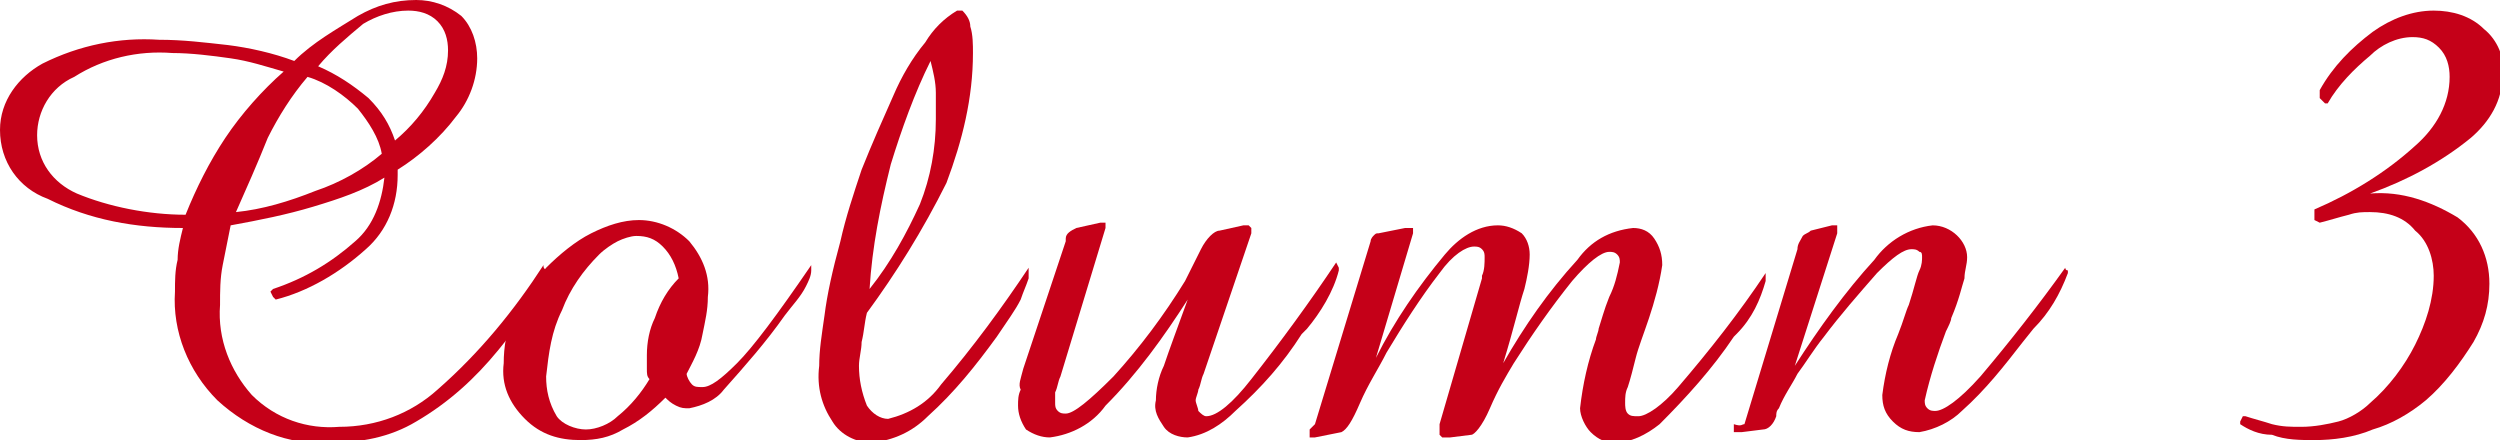
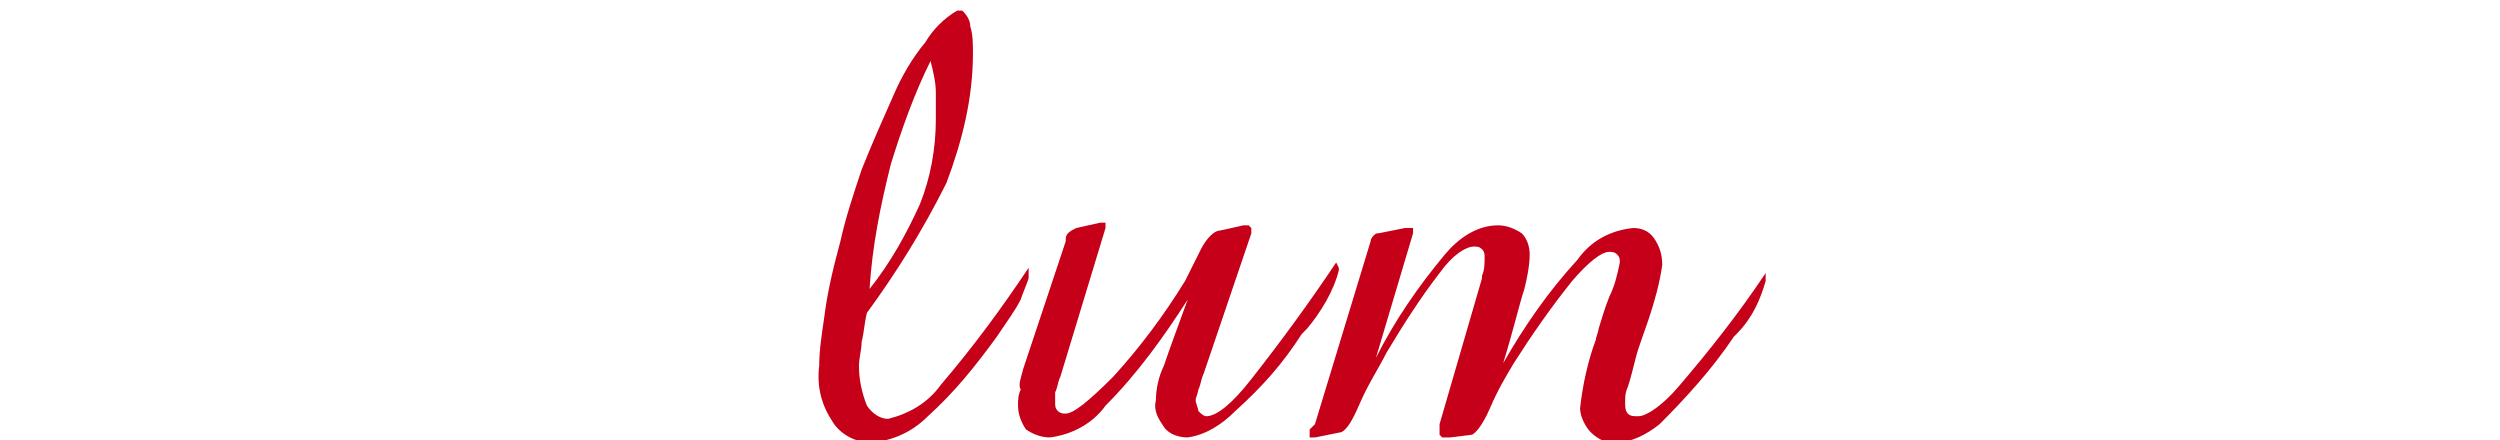
<svg xmlns="http://www.w3.org/2000/svg" version="1.1" id="レイヤー_1" x="0px" y="0px" width="94.3px" height="16.6px" viewBox="0 0 94.3 16.6" style="enable-background:new 0 0 94.3 16.6;" xml:space="preserve">
  <style type="text/css">
	.st0{fill:#C50018;}
</style>
  <title>アセット 5</title>
  <g id="レイヤー_2_1_">
    <g id="bg">
-       <path class="st0" d="M6.9,8.6c-1.8,0-3.5-0.3-5.1-1.1C0.7,7.1,0,6.1,0,4.9c0-1.1,0.7-2,1.6-2.5c1.4-0.7,2.9-1,4.4-0.9    c0.9,0,1.7,0.1,2.6,0.2c0.8,0.1,1.7,0.3,2.5,0.6c0.7-0.7,1.6-1.2,2.4-1.7C14.2,0.2,14.9,0,15.7,0c0.6,0,1.2,0.2,1.7,0.6    C17.8,1,18,1.6,18,2.2c0,0.8-0.3,1.6-0.8,2.2c-0.6,0.8-1.4,1.5-2.2,2v0.2c0,1.1-0.4,2.1-1.2,2.8c-1,0.9-2.2,1.6-3.4,1.9l-0.1-0.1    l-0.1-0.2l0.1-0.1c1.2-0.4,2.2-1,3.1-1.8c0.7-0.6,1-1.5,1.1-2.4l0,0c-0.8,0.5-1.7,0.8-2.7,1.1c-1,0.3-2,0.5-3.1,0.7    C8.6,9,8.5,9.5,8.4,10c-0.1,0.5-0.1,1-0.1,1.5c-0.1,1.3,0.4,2.5,1.2,3.4c0.9,0.9,2.1,1.3,3.3,1.2c1.4,0,2.7-0.5,3.7-1.4    c1.6-1.4,2.9-3,4-4.7c0,0.1,0,0.1,0.1,0.2c0,0,0,0.1,0,0.1c-0.1,0.4-0.2,0.7-0.4,1c-0.4,0.6-0.9,1.3-1.4,1.9    c-0.9,1.1-1.9,2-3.1,2.7c-1,0.6-2.1,0.8-3.3,0.8c-1.5,0.1-3-0.5-4.2-1.6C7.1,14,6.5,12.5,6.6,11c0-0.4,0-0.8,0.1-1.2    C6.7,9.4,6.8,9,6.9,8.6z M7,8.1c0.4-1,0.9-2,1.5-2.9c0.6-0.9,1.4-1.8,2.2-2.5c-0.7-0.2-1.3-0.4-2-0.5C8,2.1,7.2,2,6.5,2    C5.2,1.9,3.9,2.2,2.8,2.9C1.9,3.3,1.4,4.2,1.4,5.1c0,1,0.6,1.8,1.5,2.2C4.1,7.8,5.6,8.1,7,8.1z M8.9,8c1-0.1,2-0.4,3-0.8    c0.9-0.3,1.8-0.8,2.5-1.4c-0.1-0.6-0.5-1.2-0.9-1.7c-0.5-0.5-1.2-1-1.9-1.2c-0.6,0.7-1.1,1.5-1.5,2.3C9.7,6.2,9.3,7.1,8.9,8z     M12,2.5c0.7,0.3,1.3,0.7,1.9,1.2c0.5,0.5,0.8,1,1,1.6c0.6-0.5,1.1-1.1,1.5-1.8c0.3-0.5,0.5-1,0.5-1.6c0-0.4-0.1-0.8-0.4-1.1    c-0.3-0.3-0.7-0.4-1.1-0.4c-0.6,0-1.2,0.2-1.7,0.5C13.1,1.4,12.5,1.9,12,2.5z" />
-       <path class="st0" d="M25.9,14.1c0,0.1,0.1,0.3,0.2,0.4c0.1,0.1,0.2,0.1,0.4,0.1c0.3,0,0.7-0.3,1.3-0.9c0.6-0.6,1.5-1.8,2.8-3.7    c0,0,0,0.1,0,0.1c0,0,0,0.1,0,0.1c0,0.2-0.1,0.4-0.2,0.6c-0.2,0.4-0.5,0.7-0.8,1.1c-0.7,1-1.5,1.9-2.3,2.8    c-0.3,0.4-0.8,0.6-1.3,0.7c-0.2,0-0.3,0-0.5-0.1c-0.2-0.1-0.3-0.2-0.4-0.3c-0.5,0.5-1,0.9-1.6,1.2c-0.5,0.3-1,0.4-1.6,0.4    c-0.8,0-1.5-0.2-2.1-0.8c-0.6-0.6-0.9-1.3-0.8-2.1c0-0.6,0.1-1.3,0.4-1.8c0.3-0.6,0.7-1.2,1.2-1.8c0.5-0.5,1.1-1,1.7-1.3    c0.6-0.3,1.2-0.5,1.8-0.5c0.7,0,1.4,0.3,1.9,0.8c0.5,0.6,0.8,1.3,0.7,2.1c0,0.5-0.1,0.9-0.2,1.4C26.4,13.2,26.1,13.7,25.9,14.1z     M25.6,10.5C25.5,10,25.3,9.6,25,9.3c-0.3-0.3-0.6-0.4-1-0.4c-0.2,0-0.5,0.1-0.7,0.2c-0.2,0.1-0.5,0.3-0.7,0.5    c-0.6,0.6-1.1,1.3-1.4,2.1c-0.4,0.8-0.5,1.6-0.6,2.5c0,0.5,0.1,1,0.4,1.5c0.2,0.3,0.7,0.5,1.1,0.5c0.4,0,0.9-0.2,1.2-0.5    c0.5-0.4,0.9-0.9,1.2-1.4c-0.1-0.1-0.1-0.2-0.1-0.4c0-0.2,0-0.3,0-0.5c0-0.5,0.1-1,0.3-1.4C24.9,11.4,25.2,10.9,25.6,10.5z" />
      <path class="st0" d="M32.7,11.8c-0.1,0.4-0.1,0.7-0.2,1.1c0,0.3-0.1,0.6-0.1,0.9c0,0.5,0.1,1,0.3,1.5c0.2,0.3,0.5,0.5,0.8,0.5    c0.8-0.2,1.5-0.6,2-1.3c1.2-1.4,2.3-2.9,3.3-4.4c0,0.1,0,0.1,0,0.2c0,0.1,0,0.1,0,0.2c-0.1,0.3-0.2,0.5-0.3,0.8    c-0.2,0.4-0.5,0.8-0.9,1.4c-0.8,1.1-1.6,2.1-2.6,3c-0.6,0.6-1.3,0.9-2.1,1c-0.6,0-1.2-0.3-1.5-0.8c-0.4-0.6-0.6-1.3-0.5-2.1    c0-0.6,0.1-1.2,0.2-1.9c0.1-0.8,0.3-1.7,0.6-2.8c0.2-0.9,0.5-1.8,0.8-2.7c0.4-1,0.8-1.9,1.2-2.8c0.3-0.7,0.7-1.4,1.2-2    c0.3-0.5,0.7-0.9,1.2-1.2h0.2c0.2,0.2,0.3,0.4,0.3,0.6c0.1,0.3,0.1,0.7,0.1,1c0,1.7-0.4,3.3-1,4.9C34.8,8.7,33.8,10.3,32.7,11.8z     M32.8,10.9c0.8-1,1.4-2.1,1.9-3.2c0.4-1,0.6-2.1,0.6-3.2c0-0.3,0-0.6,0-1s-0.1-0.8-0.2-1.2c-0.6,1.2-1.1,2.6-1.5,3.9    C33.2,7.8,32.9,9.3,32.8,10.9z" />
      <path class="st0" d="M38.6,13.9l1.6-4.8c0,0,0,0,0-0.1c0-0.2,0.2-0.3,0.4-0.4l0.9-0.2h0.1c0.1,0,0.1,0,0.1,0c0,0,0,0.1,0,0.1    c0,0,0,0.1,0,0.1l0,0L40,14.2c-0.1,0.2-0.1,0.4-0.2,0.6c0,0.1,0,0.3,0,0.4c0,0.1,0,0.2,0.1,0.3c0.1,0.1,0.2,0.1,0.3,0.1    c0.3,0,0.9-0.5,1.8-1.4c1-1.1,1.9-2.3,2.7-3.6c0.2-0.4,0.4-0.8,0.6-1.2C45.5,9,45.8,8.7,46,8.7l0.9-0.2h0.1c0,0,0.1,0,0.1,0    c0,0,0.1,0.1,0.1,0.1c0,0,0,0.1,0,0.1c0,0,0,0.1,0,0.1l-1.8,5.3c-0.1,0.2-0.1,0.4-0.2,0.6c0,0.1-0.1,0.3-0.1,0.4    c0,0.1,0.1,0.3,0.1,0.4c0.1,0.1,0.2,0.2,0.3,0.2c0.4,0,1-0.5,1.7-1.4c1.1-1.4,2.2-2.9,3.2-4.4l0.1,0.2c0,0,0,0.1,0,0.1    c-0.2,0.8-0.7,1.6-1.2,2.2l-0.2,0.2c-0.7,1.1-1.5,2-2.5,2.9c-0.5,0.5-1.1,0.9-1.8,1c-0.3,0-0.7-0.1-0.9-0.4    c-0.2-0.3-0.4-0.6-0.3-1c0-0.4,0.1-0.9,0.3-1.3c0.2-0.6,0.5-1.4,0.9-2.5c-0.9,1.4-1.9,2.8-3.1,4c-0.5,0.7-1.3,1.1-2.1,1.2    c-0.3,0-0.6-0.1-0.9-0.3c-0.2-0.3-0.3-0.6-0.3-0.9c0-0.2,0-0.4,0.1-0.6C38.4,14.5,38.5,14.3,38.6,13.9z" />
      <path class="st0" d="M49.6,16l2.1-6.9c0-0.1,0.1-0.2,0.1-0.2c0.1-0.1,0.1-0.1,0.2-0.1L53,8.6h0.1c0.1,0,0.1,0,0.2,0    c0,0,0,0.1,0,0.1v0.1l0,0l-1.4,4.7c0.7-1.4,1.6-2.7,2.6-3.9c0.5-0.6,1.2-1.1,2-1.1c0.3,0,0.6,0.1,0.9,0.3c0.2,0.2,0.3,0.5,0.3,0.8    c0,0.4-0.1,0.9-0.2,1.3c-0.2,0.6-0.4,1.5-0.8,2.8c0.8-1.4,1.7-2.7,2.8-3.9c0.5-0.7,1.2-1.1,2.1-1.2c0.3,0,0.6,0.1,0.8,0.4    c0.2,0.3,0.3,0.6,0.3,1c-0.1,0.7-0.3,1.4-0.5,2c-0.2,0.6-0.4,1.1-0.5,1.5s-0.2,0.8-0.3,1.1c-0.1,0.2-0.1,0.4-0.1,0.6    c0,0.1,0,0.3,0.1,0.4c0.1,0.1,0.2,0.1,0.4,0.1c0.3,0,0.9-0.4,1.5-1.1c1.2-1.4,2.3-2.8,3.3-4.3c0,0.1,0,0.1,0,0.2c0,0,0,0.1,0,0.1    c-0.2,0.7-0.5,1.4-1.1,2l-0.1,0.1c-0.8,1.2-1.8,2.3-2.8,3.3c-0.5,0.4-1.1,0.7-1.7,0.7c-0.3,0-0.6-0.1-0.9-0.4    c-0.2-0.2-0.4-0.6-0.4-0.9c0.1-0.9,0.3-1.8,0.6-2.6c0-0.1,0.1-0.3,0.1-0.4c0.1-0.3,0.2-0.7,0.4-1.2c0.2-0.4,0.3-0.8,0.4-1.3    c0-0.1,0-0.2-0.1-0.3c-0.1-0.1-0.2-0.1-0.3-0.1c-0.3,0-0.8,0.4-1.4,1.1c-0.8,1-1.5,2-2.2,3.1c-0.3,0.5-0.6,1-0.9,1.7s-0.6,1-0.7,1    l-0.8,0.1h-0.1c0,0-0.1,0-0.2,0c0,0-0.1-0.1-0.1-0.1c0-0.1,0-0.1,0-0.2V16l1.6-5.5c0,0,0-0.1,0-0.1c0.1-0.2,0.1-0.5,0.1-0.7    c0-0.1,0-0.2-0.1-0.3c-0.1-0.1-0.2-0.1-0.3-0.1c-0.3,0-0.8,0.3-1.3,1c-0.7,0.9-1.4,2-2,3c-0.3,0.6-0.7,1.2-1,1.9s-0.5,1-0.7,1.1    l-1,0.2h-0.1c0,0-0.1,0-0.1,0c0,0,0-0.1,0-0.1c0-0.1,0-0.1,0-0.2L49.6,16z" />
-       <path class="st0" d="M65.8,16l2-6.6c0-0.2,0.1-0.3,0.2-0.5c0.1-0.1,0.2-0.1,0.3-0.2l0.8-0.2h0.1c0,0,0.1,0,0.1,0c0,0,0,0.1,0,0.1    v0.1c0,0,0,0,0,0.1l-1.6,5c0.9-1.4,1.9-2.8,3-4c0.5-0.7,1.3-1.2,2.2-1.3c0.7,0,1.3,0.6,1.3,1.2c0,0,0,0,0,0c0,0.3-0.1,0.5-0.1,0.8    c-0.1,0.3-0.2,0.8-0.5,1.5c0,0.1-0.1,0.3-0.2,0.5c-0.3,0.8-0.6,1.7-0.8,2.6c0,0.1,0,0.2,0.1,0.3c0.1,0.1,0.2,0.1,0.3,0.1    c0.3,0,0.9-0.4,1.7-1.3c1.1-1.3,2.2-2.7,3.2-4.1c0,0,0,0.1,0.1,0.1c0,0,0,0.1,0,0.1c-0.3,0.8-0.7,1.5-1.3,2.1l-0.4,0.5    c-0.7,0.9-1.4,1.8-2.3,2.6c-0.4,0.4-1,0.7-1.6,0.8c-0.4,0-0.7-0.1-1-0.4c-0.3-0.3-0.4-0.6-0.4-1c0.1-0.8,0.3-1.6,0.6-2.3    c0.2-0.5,0.3-0.9,0.4-1.1c0.2-0.6,0.3-1.1,0.4-1.3c0.1-0.2,0.1-0.4,0.1-0.5c0-0.1,0-0.2-0.1-0.2c-0.1-0.1-0.2-0.1-0.3-0.1    c-0.3,0-0.7,0.3-1.3,0.9c-0.7,0.8-1.4,1.6-2,2.4c-0.4,0.5-0.7,1-1,1.4c-0.2,0.4-0.5,0.8-0.7,1.3c-0.1,0.1-0.1,0.2-0.1,0.3    c-0.1,0.3-0.3,0.5-0.5,0.5l-0.8,0.1h-0.1c-0.1,0-0.1,0-0.2,0c0,0,0-0.1,0-0.1c0-0.1,0-0.1,0-0.2C65.7,16.1,65.7,16,65.8,16z" />
-       <path class="st0" d="M84.5,16v-0.1l0.1-0.2h0.1c0.3,0.1,0.7,0.2,1,0.3c0.4,0.1,0.7,0.1,1.1,0.1c0.5,0,1-0.1,1.4-0.2    c0.4-0.1,0.9-0.4,1.2-0.7c0.7-0.6,1.3-1.4,1.7-2.2c0.4-0.8,0.7-1.7,0.7-2.6c0-0.6-0.2-1.3-0.7-1.7C90.7,8.2,90.1,8,89.4,8    c-0.3,0-0.5,0-0.8,0.1c-0.4,0.1-0.7,0.2-1.1,0.3l-0.2-0.1L87.3,8V7.9c1.4-0.6,2.7-1.4,3.8-2.4c0.8-0.7,1.3-1.6,1.3-2.6    c0-0.4-0.1-0.8-0.4-1.1c-0.3-0.3-0.6-0.4-1-0.4c-0.6,0-1.2,0.3-1.6,0.7c-0.6,0.5-1.2,1.1-1.6,1.8h-0.1l-0.2-0.2V3.4    c0.5-0.9,1.2-1.6,2-2.2c0.7-0.5,1.5-0.8,2.3-0.8c0.7,0,1.4,0.2,1.9,0.7c0.5,0.4,0.8,1.1,0.7,1.7c0,1-0.5,1.8-1.2,2.4    c-1.1,0.9-2.4,1.6-3.8,2.1c1.2-0.1,2.3,0.3,3.3,0.9c0.8,0.6,1.2,1.5,1.2,2.5c0,0.8-0.2,1.5-0.6,2.2c-0.5,0.8-1.1,1.6-1.8,2.2    c-0.6,0.5-1.3,0.9-2,1.1c-0.7,0.3-1.5,0.4-2.2,0.4c-0.5,0-1.1,0-1.6-0.2C85.2,16.4,84.8,16.2,84.5,16z" />
    </g>
  </g>
</svg>